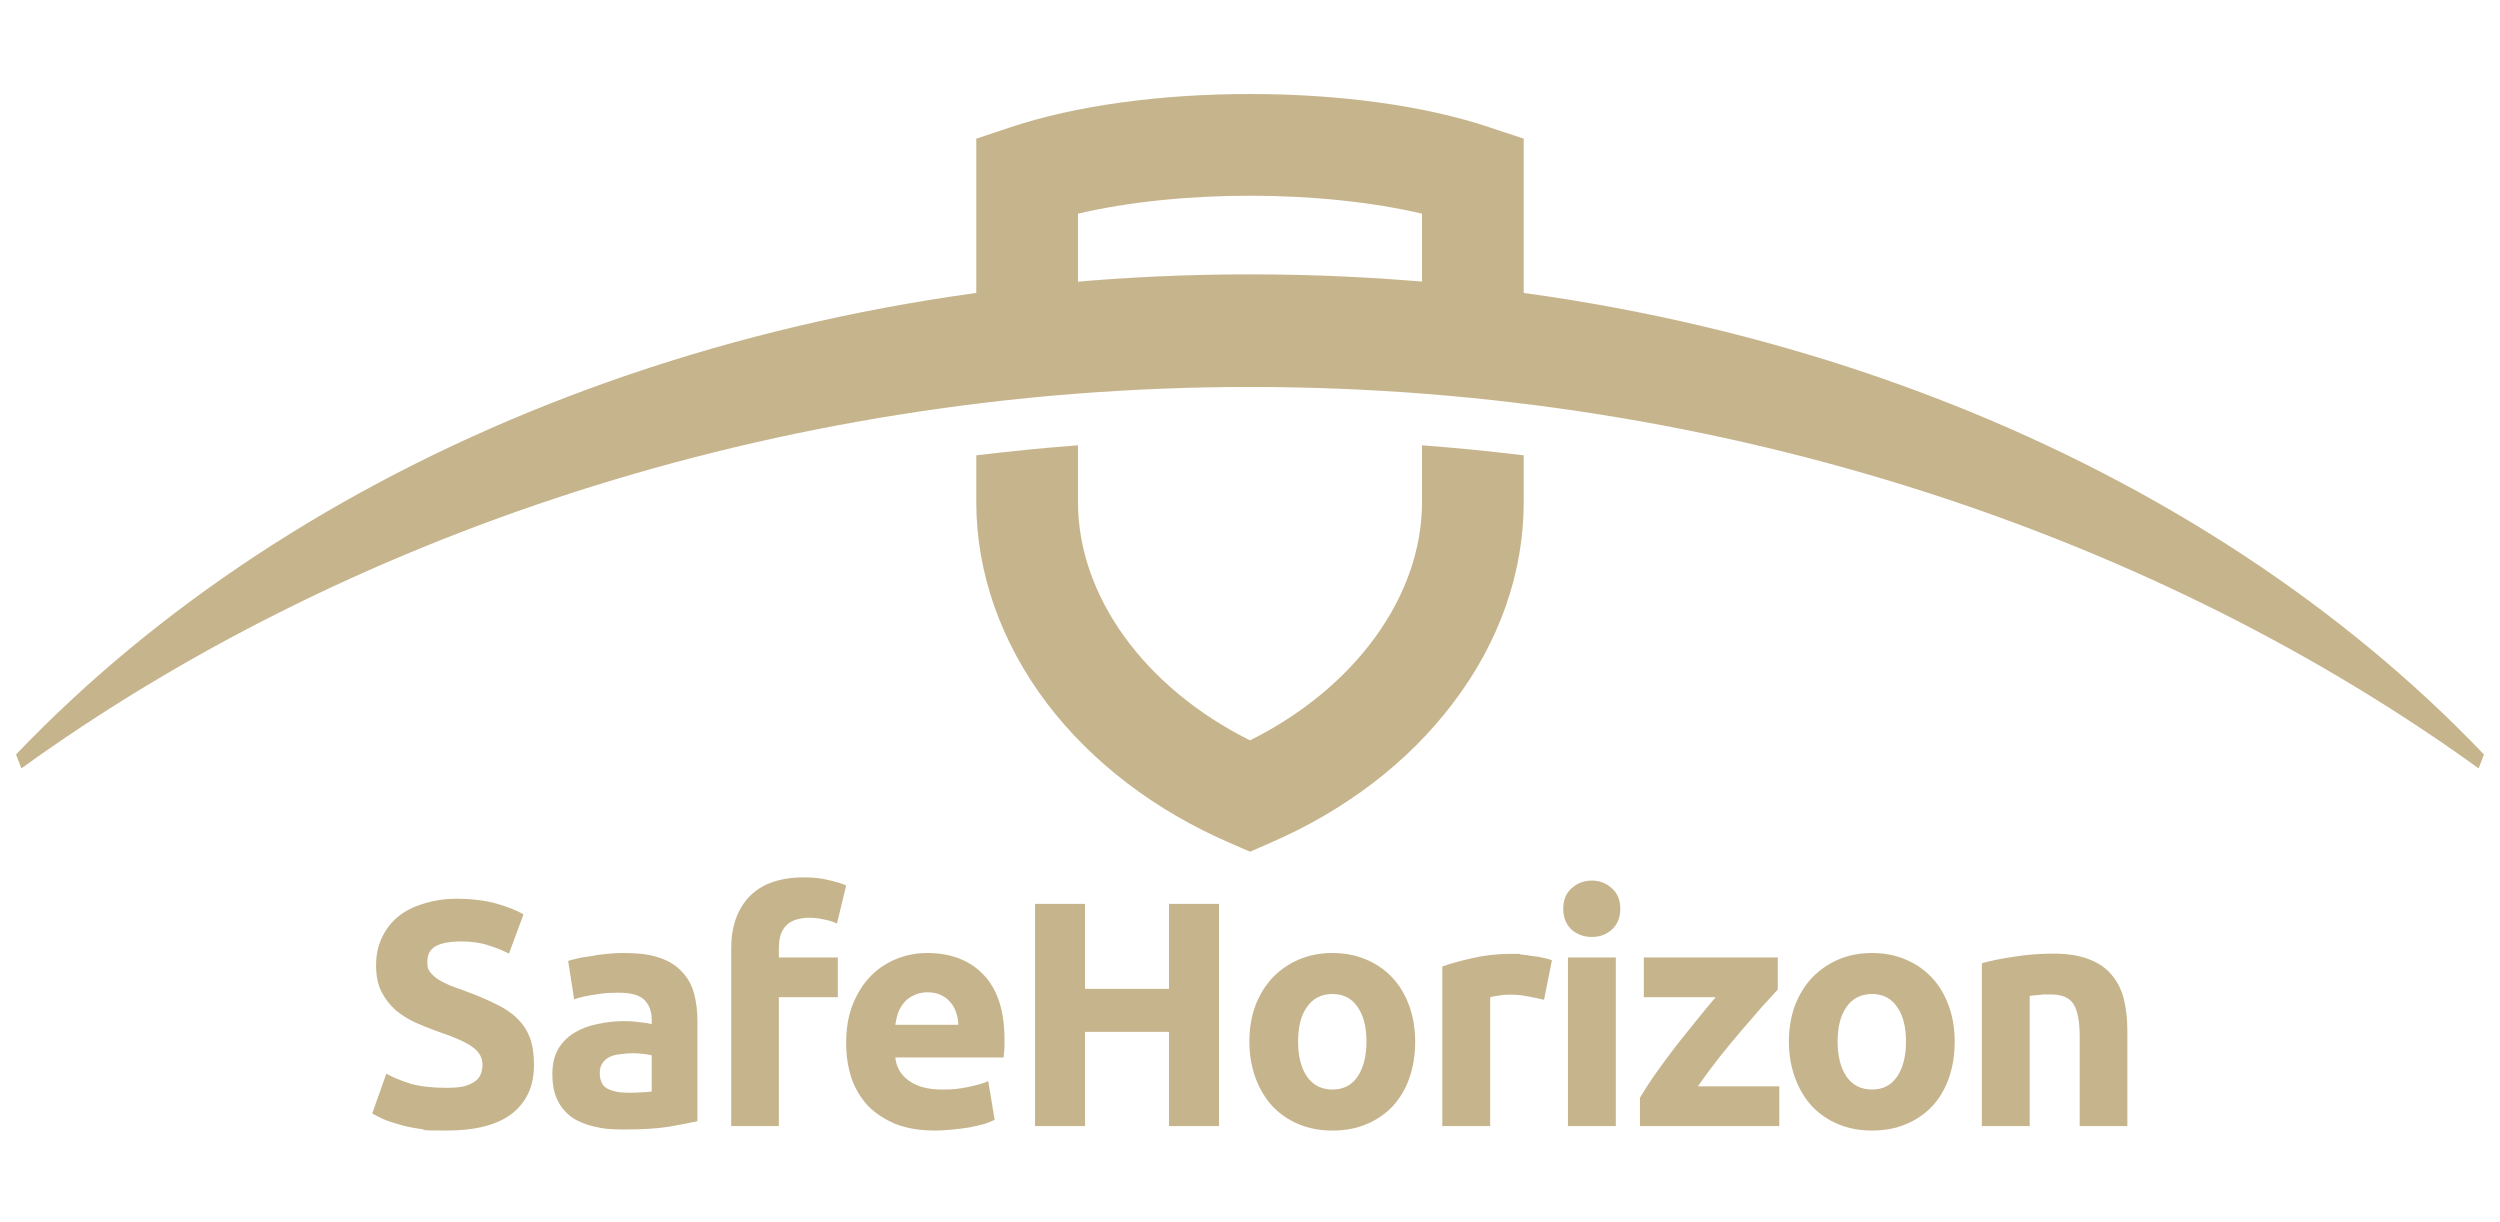
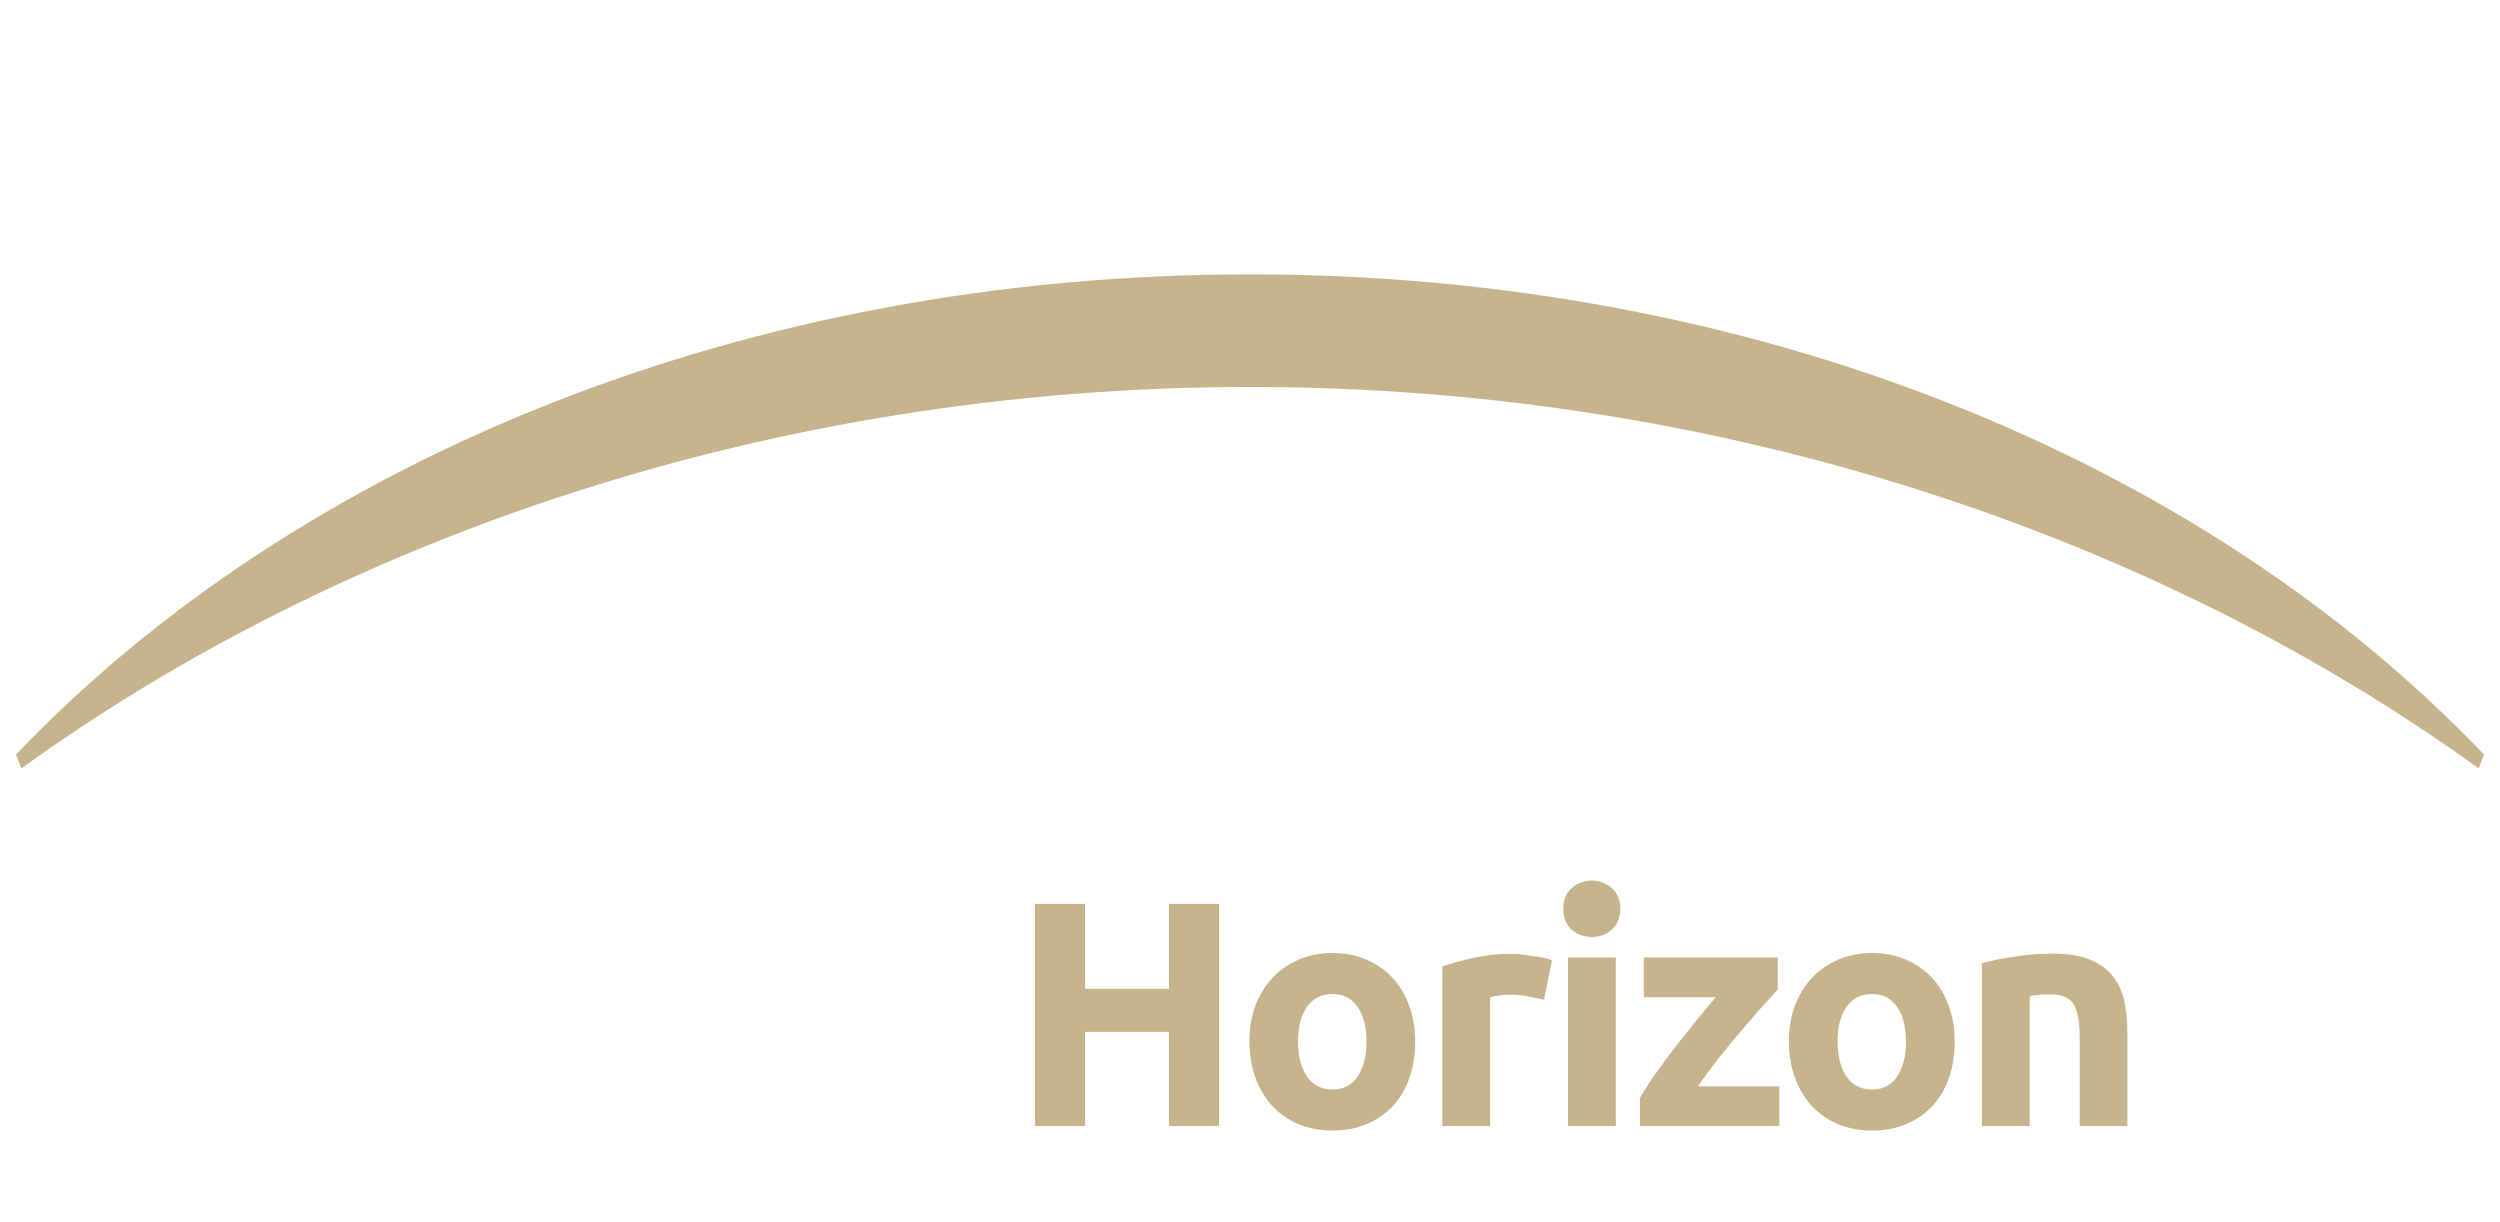
<svg xmlns="http://www.w3.org/2000/svg" id="Layer_1" version="1.1" viewBox="0 0 1170 572">
  <defs>
    <style>
      .st0, .st1 {
        fill: #c6b48c;
      }

      .st1 {
        fill-rule: evenodd;
      }
    </style>
  </defs>
-   <path class="st0" d="M209,509.1c3.3,0,6-.2,8.1-.7,2.2-.6,3.9-1.4,5.2-2.3,1.3-1,2.2-2.1,2.7-3.4s.8-2.8.8-4.4c0-3.4-1.6-6.2-4.8-8.4-3.2-2.3-8.7-4.7-16.5-7.3-3.4-1.2-6.8-2.6-10.2-4.1-3.4-1.6-6.5-3.5-9.2-5.8-2.7-2.4-4.9-5.3-6.6-8.6-1.7-3.4-2.5-7.5-2.5-12.3s.9-9.1,2.7-12.9c1.8-3.9,4.3-7.2,7.6-9.9,3.3-2.7,7.3-4.7,12-6.1,4.7-1.5,10-2.3,15.9-2.3s13.1.8,18.2,2.3c5.1,1.5,9.3,3.1,12.6,5l-6.8,18.4c-2.9-1.5-6.1-2.8-9.7-3.9-3.5-1.2-7.8-1.8-12.8-1.8s-9.6.8-12.1,2.4c-2.4,1.5-3.6,3.8-3.6,7s.4,3.6,1.3,4.9c.9,1.3,2.2,2.4,3.8,3.5,1.7,1,3.6,2,5.7,2.9,2.2.8,4.6,1.7,7.2,2.6,5.4,2,10.1,4,14.1,6,4,1.9,7.3,4.1,9.9,6.7,2.7,2.6,4.7,5.6,6,9.1s1.9,7.8,1.9,12.8c0,9.7-3.4,17.2-10.2,22.6-6.8,5.3-17,8-30.7,8s-8.8-.3-12.5-.8-7-1.2-9.9-2.1c-2.8-.8-5.2-1.6-7.3-2.5-2-.9-3.7-1.8-5.1-2.6l6.6-18.6c3.1,1.7,6.9,3.3,11.4,4.7,4.6,1.3,10.2,1.9,16.8,1.9h0ZM293.9,511.4c2.2,0,4.3,0,6.3-.2,2,0,3.6-.2,4.8-.4v-16.9c-.9-.3-2.3-.5-4.1-.7-1.8-.2-3.4-.3-4.9-.3s-4.1.2-6,.5c-1.8.2-3.4.6-4.8,1.3-1.4.7-2.5,1.7-3.3,2.9-.8,1.2-1.2,2.7-1.2,4.5,0,3.5,1.1,6,3.4,7.3,2.4,1.3,5.7,2,9.8,2h0ZM292.1,446c6.6,0,12.1.7,16.5,2.2s7.9,3.7,10.5,6.5c2.7,2.8,4.6,6.2,5.7,10.2s1.6,8.4,1.6,13.3v46.5c-3.2.7-7.6,1.6-13.3,2.6-5.7.9-12.6,1.3-20.7,1.3s-9.8-.4-14-1.3c-4.1-.9-7.6-2.3-10.6-4.3-3-2.1-5.3-4.8-6.9-8.1s-2.4-7.4-2.4-12.2.9-8.5,2.7-11.7c1.9-3.2,4.4-5.7,7.5-7.6s6.7-3.3,10.7-4.1c4-.9,8.1-1.4,12.4-1.4s5.4.2,7.6.5c2.3.2,4.2.5,5.6.9v-2.1c0-3.8-1.1-6.9-3.4-9.2-2.3-2.3-6.3-3.4-12-3.4s-7.6.3-11.3.9c-3.7.5-6.9,1.2-9.6,2.2l-2.8-18c1.3-.4,2.8-.8,4.7-1.2,2-.5,4.2-.8,6.5-1.1,2.3-.5,4.7-.8,7.2-1,2.6-.3,5.2-.4,7.8-.4h0ZM376.4,410.6c4.2,0,8,.4,11.5,1.3,3.5.8,6.2,1.6,8.1,2.5l-4.3,17.8c-2-.9-4.2-1.6-6.6-2-2.3-.5-4.5-.7-6.5-.7s-5,.4-6.9,1.2c-1.8.7-3.2,1.7-4.3,3-1,1.3-1.8,2.8-2.3,4.6-.4,1.8-.6,3.8-.6,5.9v3.9h27.6v18.6h-27.6v60.3h-22.3v-83.1c0-10.2,2.8-18.3,8.5-24.3,5.8-6,14.4-9,25.7-9h0ZM396,488.1c0-7,1.1-13.1,3.2-18.3,2.2-5.3,5-9.7,8.5-13.2s7.5-6.1,12-7.9c4.6-1.8,9.3-2.7,14.1-2.7,11.2,0,20.1,3.4,26.6,10.3,6.5,6.8,9.7,16.9,9.7,30.2s0,2.7-.1,4.3c-.1,1.5-.2,2.9-.3,4.1h-50.7c.5,4.6,2.6,8.2,6.4,10.9,3.8,2.7,8.9,4.1,15.3,4.1s8.1-.4,12-1.1c4-.8,7.3-1.7,9.8-2.8l3,18.1c-1.2.6-2.8,1.2-4.8,1.9-2,.5-4.3,1.1-6.8,1.6-2.4.4-5,.7-7.8,1s-5.6.5-8.4.5c-7.1,0-13.3-1-18.6-3.1-5.1-2.1-9.5-5-13-8.6-3.4-3.7-6-8.1-7.7-13.1-1.6-5-2.4-10.4-2.4-16.2h0ZM419,479.6h29.5c0-1.9-.4-3.8-1-5.6-.5-1.8-1.4-3.4-2.6-4.8-1.1-1.4-2.5-2.5-4.3-3.4-1.7-.9-3.9-1.4-6.5-1.4s-4.6.5-6.4,1.4c-1.8.8-3.3,1.9-4.5,3.3s-2.2,3-2.9,4.9c-.6,1.8-1,3.7-1.3,5.6h0Z" />
  <path class="st0" d="M547.1,462.8v-39.8h23.4v104h-23.4v-44.1h-39.3v44.1h-23.4v-104h23.4v39.8h39.3ZM662.3,487.4c0,6.2-.9,11.9-2.7,17.1-1.8,5.1-4.4,9.5-7.8,13.2-3.4,3.6-7.5,6.4-12.3,8.4-4.7,2-10,3-15.9,3s-11.1-1-15.9-3c-4.7-2-8.8-4.8-12.2-8.4-3.4-3.7-6-8.1-7.9-13.2-1.9-5.2-2.9-10.9-2.9-17.1s1-11.9,2.9-17c2-5.1,4.7-9.4,8.1-13,3.5-3.6,7.6-6.4,12.3-8.4,4.8-2,10-3,15.6-3s10.9,1,15.6,3c4.8,2,8.9,4.8,12.3,8.4,3.4,3.6,6,7.9,7.9,13s2.9,10.8,2.9,17h0ZM639.5,487.4c0-6.9-1.4-12.3-4.2-16.2-2.7-4-6.6-6-11.7-6s-9.1,2-11.9,6c-2.8,3.9-4.2,9.3-4.2,16.2s1.4,12.4,4.2,16.5c2.8,4,6.8,6,11.9,6s9-2,11.7-6c2.8-4.1,4.2-9.6,4.2-16.5ZM726.3,449.4l-3.7,18.5c-2-.5-4.4-1-7.1-1.5-2.7-.6-5.6-.9-8.7-.9s-3.1.1-5.1.4c-1.9.2-3.3.5-4.3.8v60.3h-22.4v-74.7c4-1.4,8.7-2.7,14.1-3.9,5.5-1.3,11.6-2,18.3-2s2.7.1,4.4.3c1.7.1,3.4.4,5.1.7,1.7.1,3.4.4,5.1.8,1.7.3,3.1.7,4.3,1.2h0ZM756.2,448.1v78.9h-22.4v-78.9h22.4ZM758.3,425.3c0,4.1-1.3,7.3-4,9.8-2.6,2.3-5.7,3.4-9.3,3.4s-6.8-1.1-9.5-3.4c-2.6-2.5-3.9-5.7-3.9-9.8s1.3-7.3,3.9-9.6c2.7-2.4,5.9-3.6,9.5-3.6s6.7,1.2,9.3,3.6c2.7,2.3,4,5.5,4,9.6ZM832,448.1v15c-1.8,2-4.3,4.7-7.4,8.1-3,3.4-6.2,7.1-9.7,11.2s-7.1,8.5-10.7,13c-3.5,4.5-6.7,8.8-9.6,13h38.1v18.6h-65.2v-13.2c2.1-3.6,4.6-7.5,7.5-11.6,3-4.2,6.1-8.4,9.3-12.6,3.3-4.1,6.5-8.2,9.7-12.1,3.2-4,6.2-7.6,8.9-10.8h-33.6v-18.6h62.7ZM914.8,487.4c0,6.2-.9,11.9-2.7,17.1-1.8,5.1-4.4,9.5-7.8,13.2-3.4,3.6-7.5,6.4-12.3,8.4-4.7,2-10,3-15.9,3s-11.1-1-15.9-3c-4.7-2-8.8-4.8-12.2-8.4-3.4-3.7-6-8.1-7.9-13.2-1.9-5.2-2.9-10.9-2.9-17.1s1-11.9,2.9-17c2-5.1,4.7-9.4,8.1-13,3.5-3.6,7.6-6.4,12.3-8.4,4.8-2,10-3,15.6-3s10.9,1,15.6,3c4.8,2,8.9,4.8,12.3,8.4,3.4,3.6,6,7.9,7.9,13s2.9,10.8,2.9,17h0ZM892,487.4c0-6.9-1.4-12.3-4.2-16.2-2.7-4-6.6-6-11.7-6s-9.1,2-11.9,6c-2.8,3.9-4.2,9.3-4.2,16.2s1.4,12.4,4.2,16.5c2.8,4,6.8,6,11.9,6s9-2,11.7-6c2.8-4.1,4.2-9.6,4.2-16.5ZM927.5,527v-76.2c3.8-1.1,8.7-2.1,14.7-3,6-1,12.3-1.5,18.9-1.5s12.3.9,16.7,2.7c4.5,1.7,8,4.2,10.6,7.4,2.6,3.1,4.5,6.9,5.6,11.3,1.1,4.5,1.6,9.4,1.6,14.7v44.6h-22.3v-41.9c0-7.1-1-12.2-2.9-15.2s-5.4-4.5-10.6-4.5-3.3,0-5.1.2c-1.8.1-3.4.3-4.8.5v60.9h-22.4Z" />
-   <path class="st1" d="M504.5,156v-56c22.9-5.4,51.2-8.4,80.5-8.4s57.6,3,80.5,8.4v56c16.1,1.4,31.9,3.1,47.6,5.2v-96.3l-16.3-5.4c-29.9-10-69.6-15.5-111.8-15.5s-81.9,5.5-111.9,15.5l-16.2,5.4v96.3c15.7-2.1,31.5-3.8,47.6-5.2ZM665.5,208.4v26.6c0,44-31.2,86.9-80.5,111.5-49.3-24.6-80.5-67.5-80.5-111.5v-26.6c-16,1.2-31.9,2.8-47.6,4.7v21.9c0,33,11.5,65.6,33.1,94.2,21,27.6,50.6,50.2,85.6,65.3l9.4,4.1,9.4-4.1c35-15.1,64.6-37.7,85.5-65.3,21.8-28.6,33.2-61.2,33.2-94.2v-21.9c-15.7-1.9-31.6-3.5-47.6-4.7h0Z" />
  <path class="st0" d="M1162.5,353.1c-131.8-138-341.4-224.7-577.5-224.7S139.3,215.1,7.5,353.1l2.5,6.5c148.6-107.3,351.4-178.5,575-178.5s426.4,71.2,575,178.5l2.5-6.5Z" />
</svg>